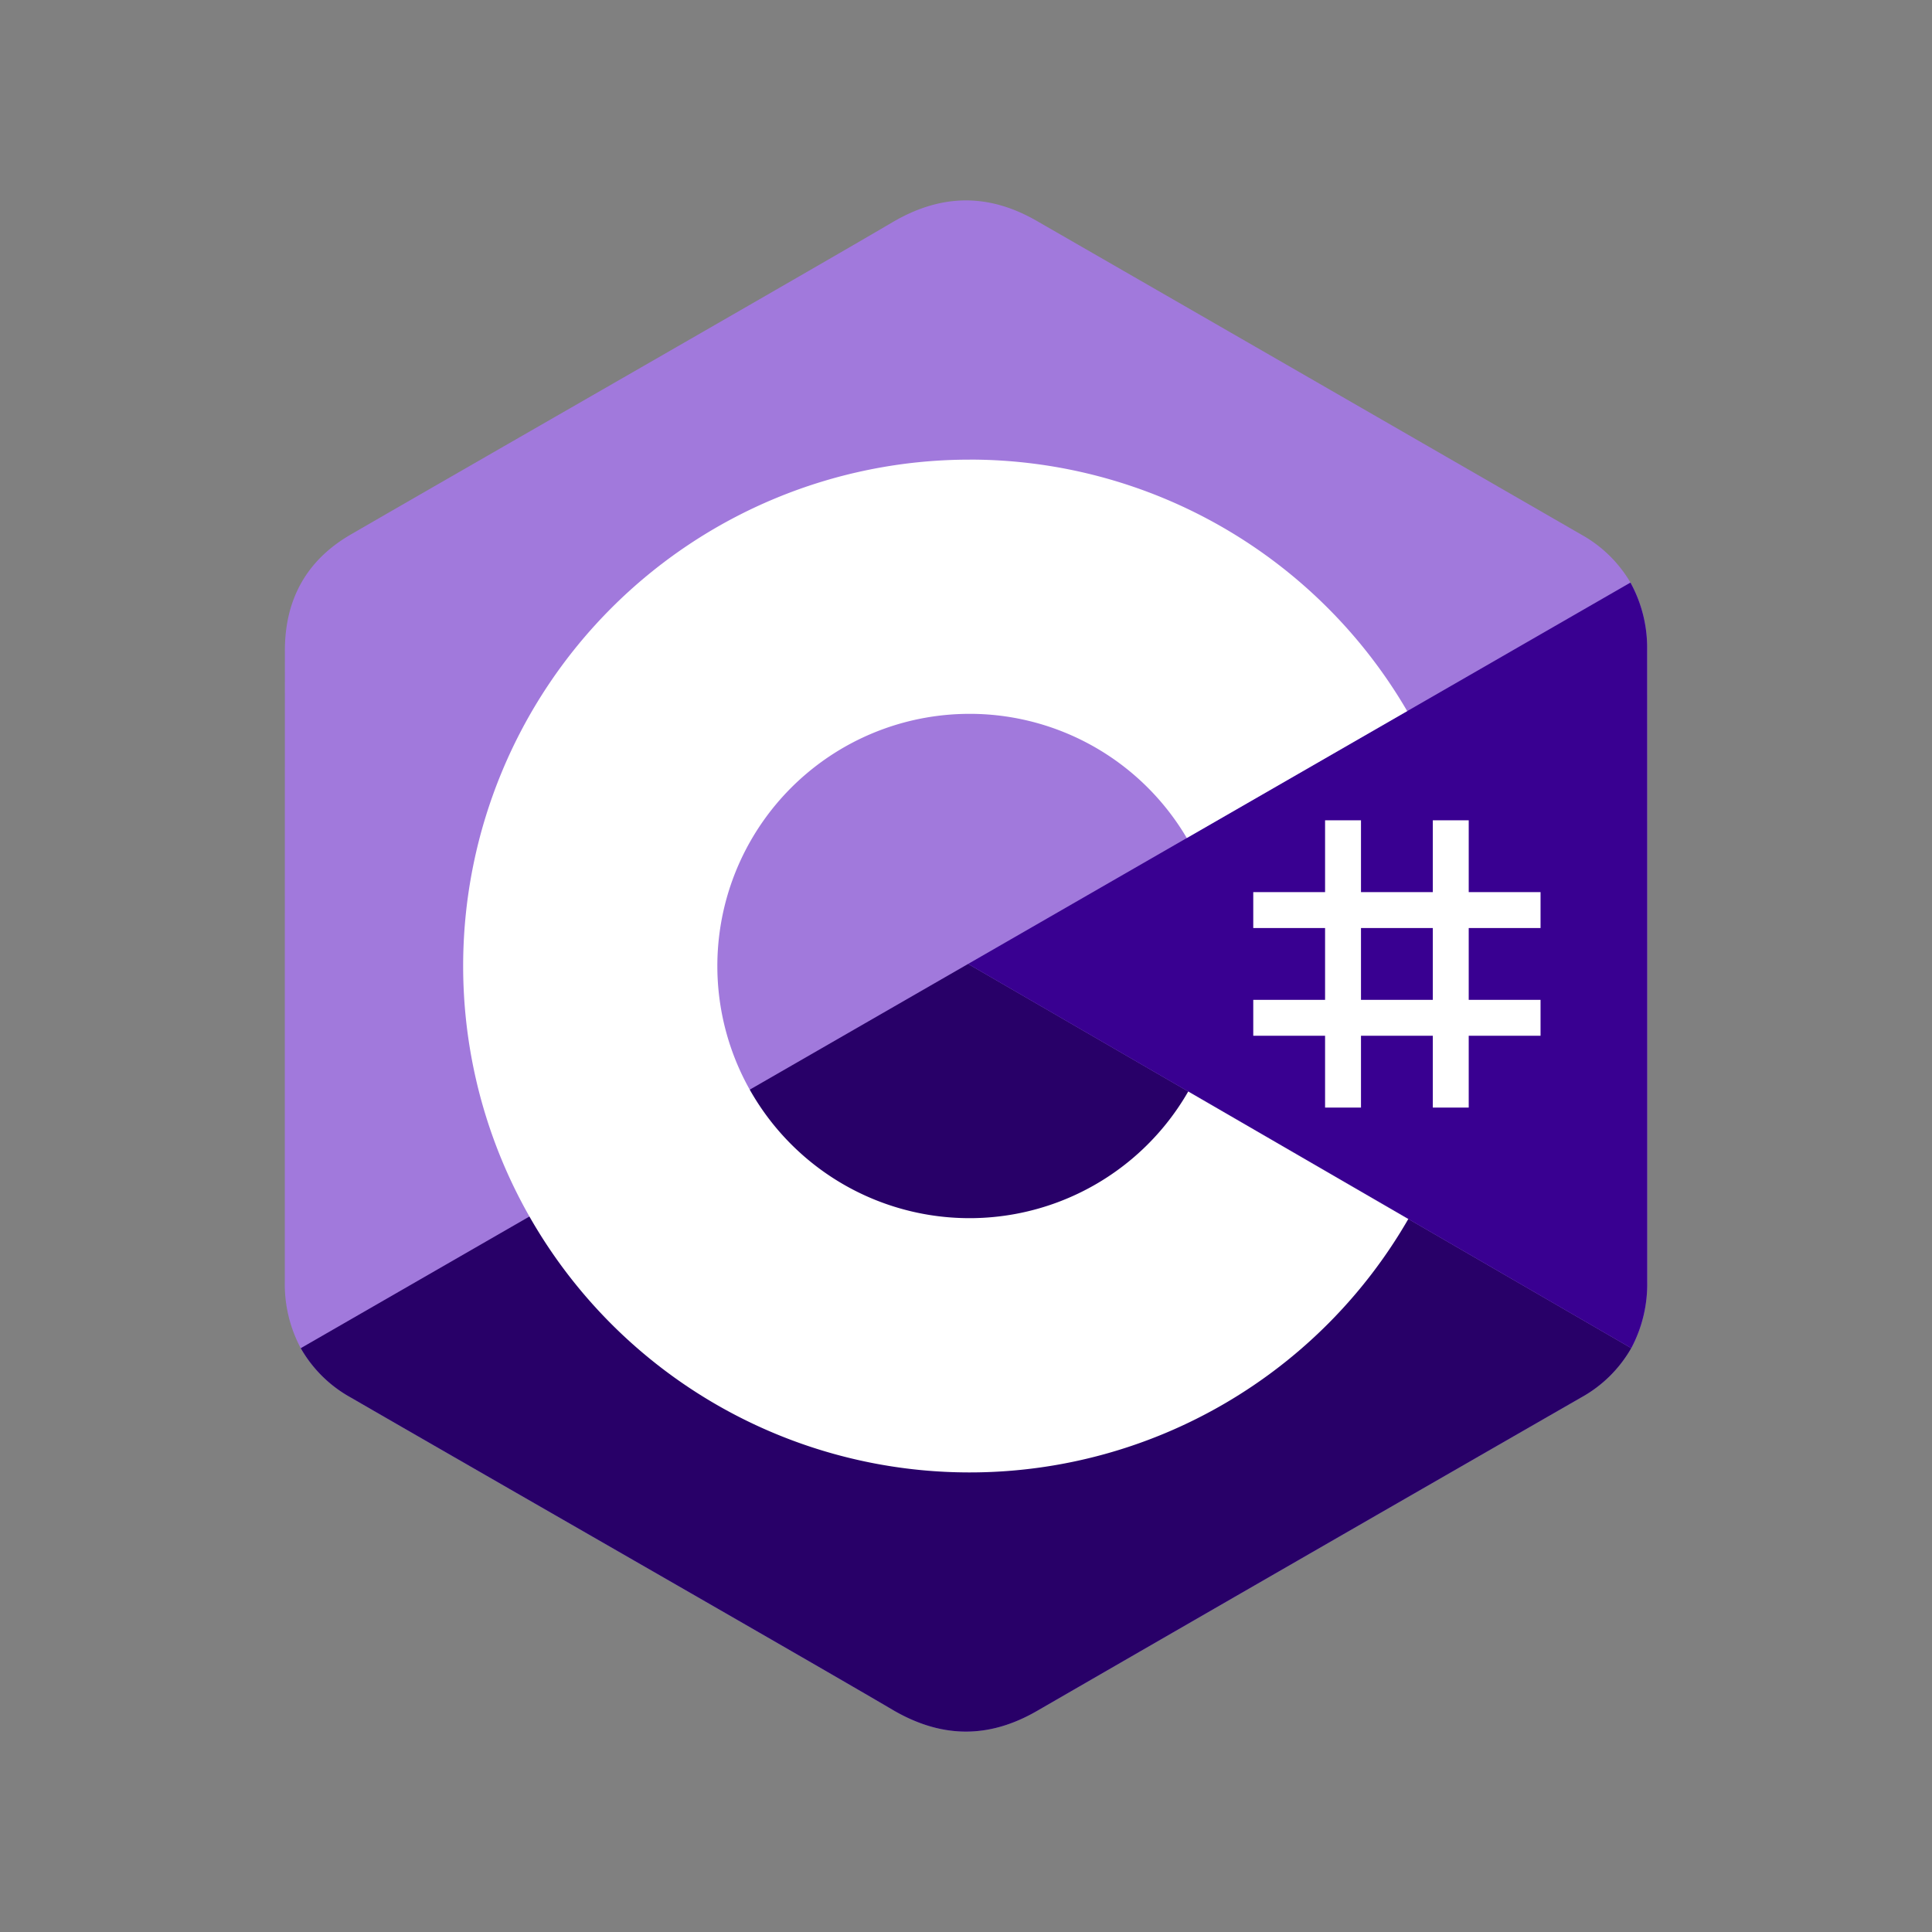
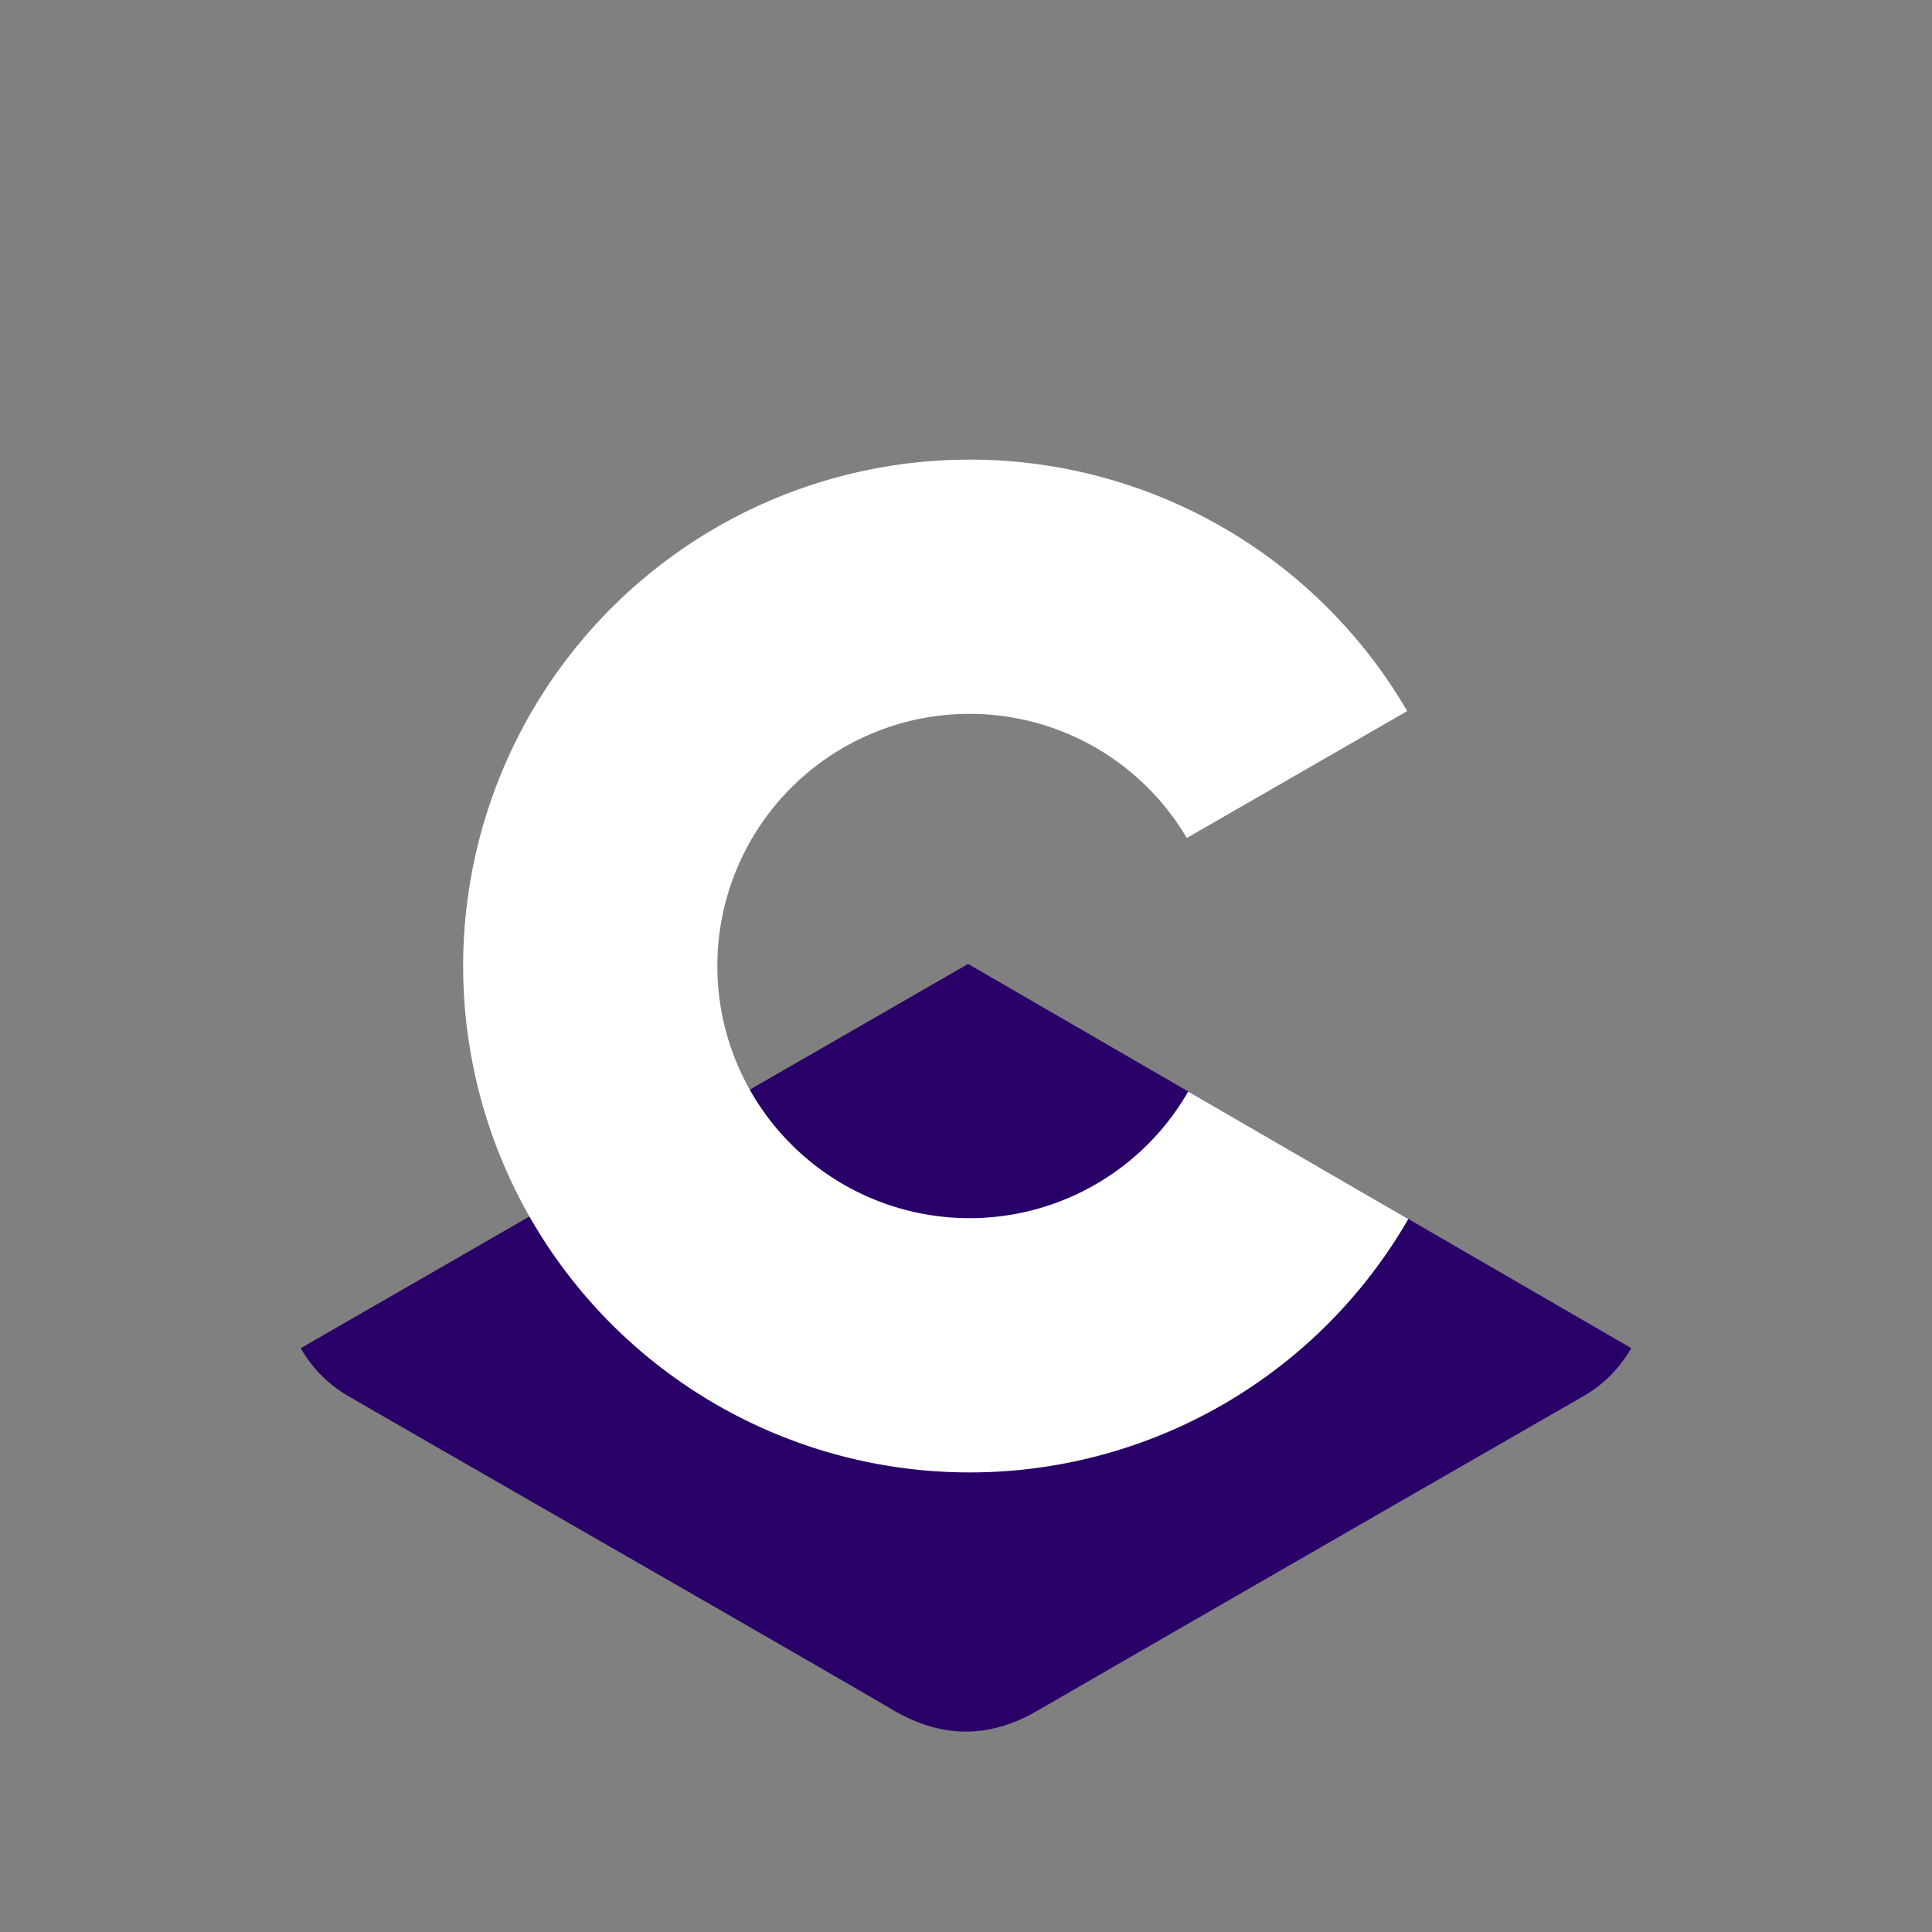
<svg xmlns="http://www.w3.org/2000/svg" width="500" height="500" viewBox="0 0 500 500">
  <rect x="0" y="0" width="500" height="500" fill="#808080" stroke="none" />
  <defs>
    <clipPath id="clip-c-s">
      <rect width="500" height="500" />
    </clipPath>
  </defs>
  <g id="c-s" clip-path="url(#clip-c-s)">
    <g id="c-sharp-c-seeklogo.com" transform="translate(73.71 51.865)">
-       <path id="Path_20" data-name="Path 20" d="M352.561,116.5a34.992,34.992,0,0,0-4.31-17.6A33.662,33.662,0,0,0,335.5,86.473q-70.407-40.6-140.844-81.139C182-1.969,169.736-1.7,157.179,5.7,138.5,16.723,44.958,70.313,17.085,86.458,5.606,93.1.021,103.272.018,116.491Q-.009,198.133,0,279.777a35.115,35.115,0,0,0,4.122,17.267A33.546,33.546,0,0,0,17.07,309.81c27.875,16.144,121.425,69.73,140.1,80.751,12.562,7.412,24.827,7.677,37.481.371q70.386-40.641,140.855-81.139a33.558,33.558,0,0,0,12.948-12.763,35.161,35.161,0,0,0,4.121-17.269s0-108.829-.018-163.258" transform="translate(0 0)" fill="#a179dc" />
      <path id="Path_21" data-name="Path 21" d="M175.7,143.241,2.988,242.682a33.546,33.546,0,0,0,12.948,12.766c27.875,16.144,121.425,69.73,140.1,80.751,12.562,7.412,24.827,7.677,37.481.371q70.386-40.641,140.855-81.139a33.558,33.558,0,0,0,12.948-12.763L175.7,143.241" transform="translate(1.134 54.362)" fill="#280068" />
-       <path id="Path_22" data-name="Path 22" d="M303.914,89.3a34.992,34.992,0,0,0-4.31-17.6L128.182,170.4l171.63,99.427a35.191,35.191,0,0,0,4.121-17.269s0-108.829-.018-163.258" transform="translate(48.647 27.208)" fill="#390091" />
-       <path id="Path_23" data-name="Path 23" d="M209.562,116.294v18.588H228.15V116.294h9.294v18.588h18.588v9.294H237.443v18.586h18.588v9.294H237.443v18.588H228.15V172.055H209.562v18.588h-9.294V172.055H181.682v-9.294h18.586V144.175H181.682v-9.294h18.586V116.294Zm18.588,27.881H209.562v18.586H228.15Z" transform="translate(68.951 44.135)" fill="#fff" />
      <path id="Path_24" data-name="Path 24" d="M164.511,48.626a131.006,131.006,0,0,1,113.482,65.466l-.222-.377-57.04,32.844a65.227,65.227,0,0,0-55.476-32.134l-.744,0a65.258,65.258,0,1,0,56.865,97.257l-.272.476,56.956,33a131.014,131.014,0,0,1-112.09,65.577l-1.46.008a131.054,131.054,0,1,1,0-262.108Z" transform="translate(12.697 18.454)" fill="#fff" />
    </g>
  </g>
</svg>